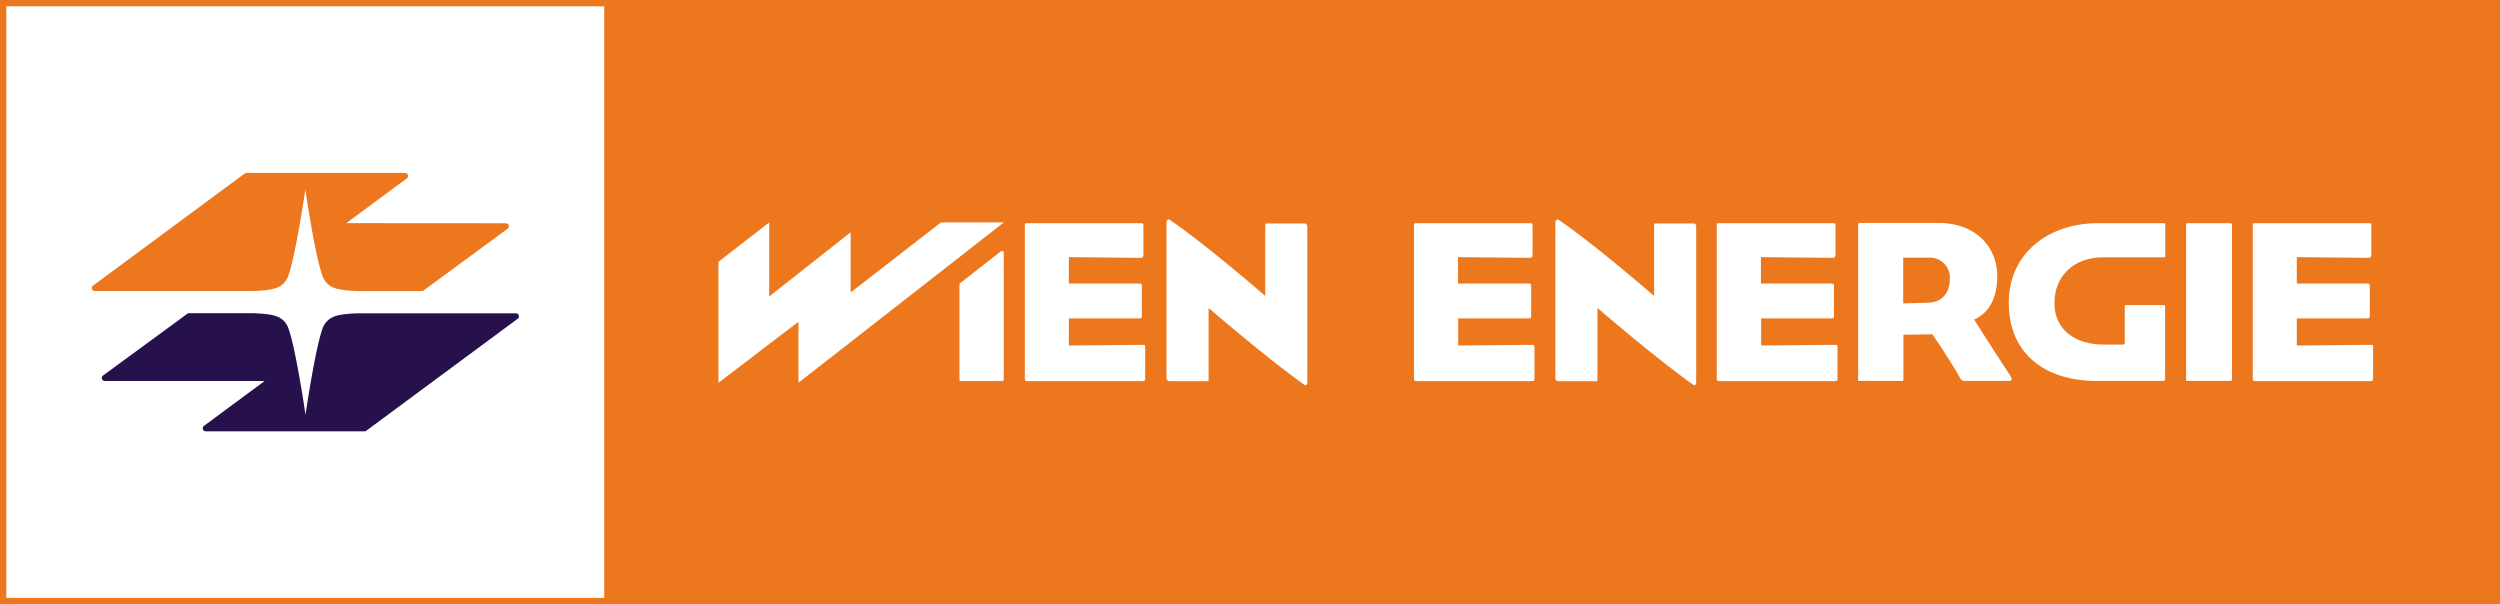
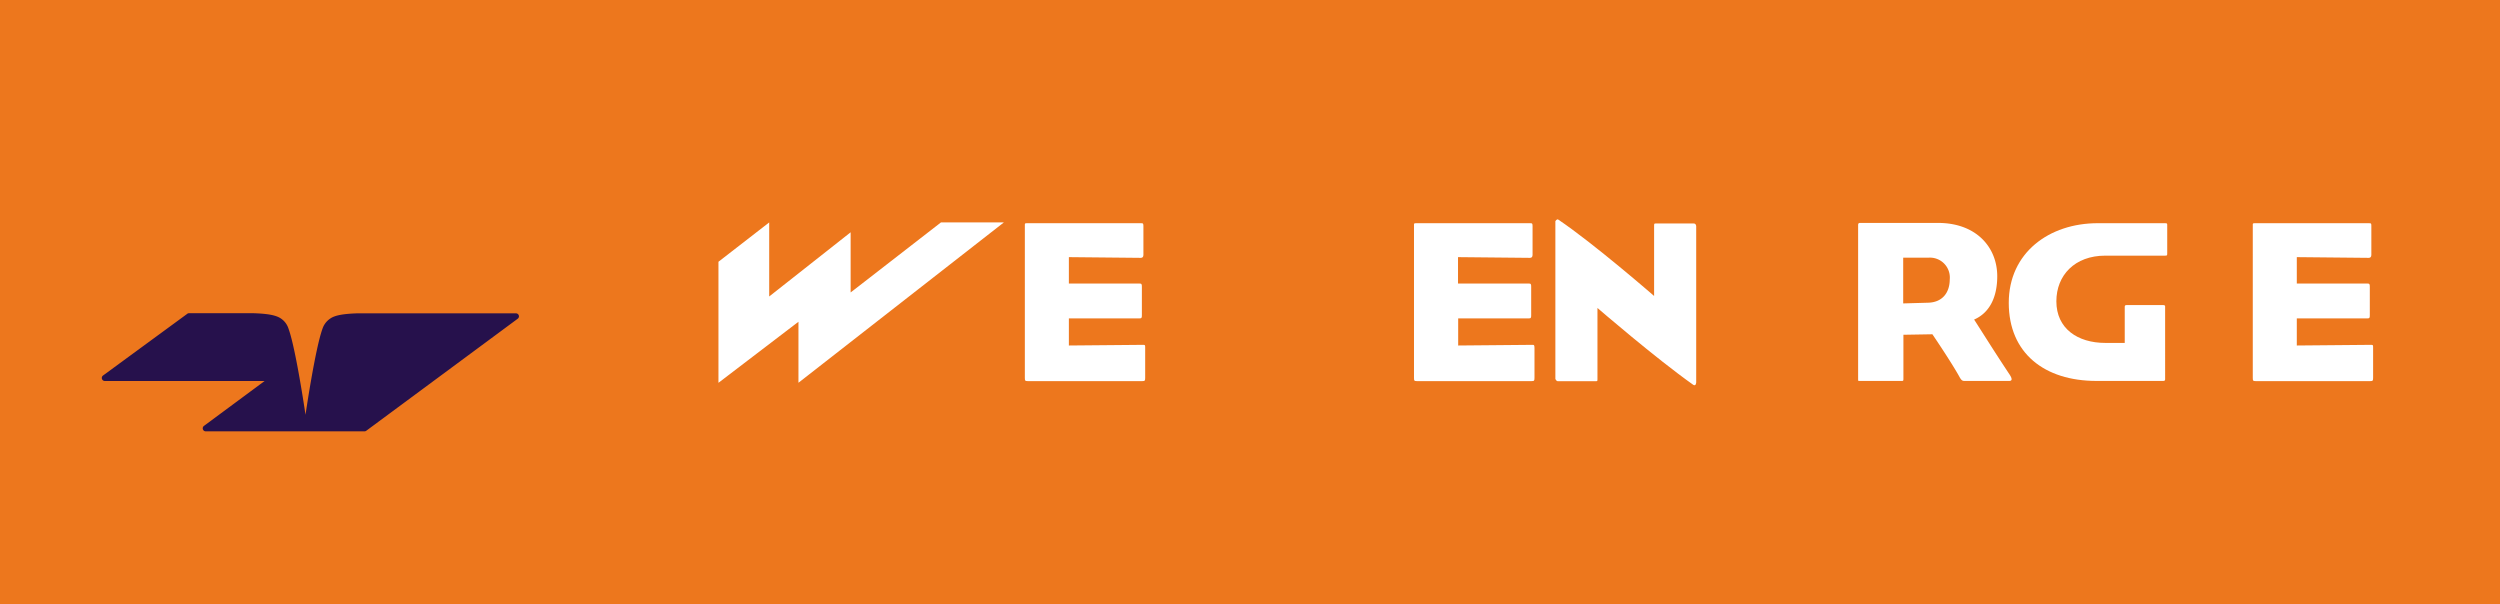
<svg xmlns="http://www.w3.org/2000/svg" viewBox="0 0 453.75 109.67">
  <title>wienenergie</title>
  <path d="M0,0V109.67H453.75V0Z" style="fill:#ed771d" />
-   <path d="M1.15,1.14V108.52H109.67V1.14Z" style="fill:#fff" />
  <path d="M37.36,78.29a.55.55,0,0,1-.33-1l11-8.14h-29a.55.55,0,0,1-.32-1L33.93,57a.54.54,0,0,1,.39-.15H46.06c2.63.09,4,.37,4.85.91a3.47,3.47,0,0,1,1.46,1.91c1.31,3.59,3,15.06,3.08,15.61.08-.55,1.77-12,3.08-15.61A3.55,3.55,0,0,1,60,57.78c.81-.54,2.21-.82,4.84-.91h28.8a.55.55,0,0,1,.55.54.55.55,0,0,1-.24.45L66.48,78.18a.52.52,0,0,1-.33.11Z" style="fill:#26114c" />
  <path d="M91.8,40.52a.55.55,0,0,1,.32,1L76.87,52.73a.57.57,0,0,1-.31.1H64.81c-2.63-.1-4-.38-4.84-.92A3.57,3.57,0,0,1,58.5,50c-1.31-3.6-3-15.06-3.08-15.62-.08.56-1.77,12-3.08,15.62a3.49,3.49,0,0,1-1.46,1.9c-.81.54-2.22.82-4.85.92H17.22a.55.55,0,0,1-.55-.55.57.57,0,0,1,.19-.41l.88-.65,26.65-19.7a.5.5,0,0,1,.34-.12H73.52a.55.55,0,0,1,.55.55.55.55,0,0,1-.22.43l-11,8.13Z" style="fill:#ed771d" />
-   <path d="M181.72,45.57l-7.58,5.92,0,17.28c0,.43,0,.39.43.39h7.13c.43,0,.48,0,.48-.39V46C182.2,45.61,182.15,45.57,181.72,45.57Z" style="fill:#fff" />
-   <path d="M236.78,40.56H230c-.36,0-.36,0-.36.51V53.72s-11-9.57-17.42-13.88c-.23-.13-.5.29-.5.29V68.77s.14.42.46.42h6.77c.41,0,.41,0,.41-.38V55.9s10.6,9.15,17.38,13.94c.5.34.54-.43.54-.43V41.07S237.23,40.56,236.78,40.56Z" style="fill:#fff" />
  <path d="M207.34,62.59,194,62.71V57.79h12.79c.41,0,.46-.08.46-.59V52.06c0-.51-.05-.6-.46-.6H194V46.67l13.07.13c.32,0,.46-.21.46-.55V41.07c0-.51-.05-.56-.46-.56H186.43c-.46,0-.42.05-.42.43V68.57c0,.52.05.6.51.6h20.82c.46,0,.51-.08.51-.6V63.14C207.85,62.59,207.85,62.59,207.34,62.59Z" style="fill:#fff" />
  <path d="M307.41,40.56h-6.83c-.36,0-.36,0-.36.51V53.72s-11-9.57-17.42-13.88c-.23-.13-.5.29-.5.29V68.77s.14.42.46.42h6.77c.41,0,.41,0,.41-.38V55.9s10.6,9.15,17.38,13.94c.5.34.54-.43.54-.43V41.07S307.86,40.56,307.41,40.56Z" style="fill:#fff" />
  <path d="M278,62.59l-13.34.12V57.79h12.79c.41,0,.46-.08.46-.59V52.06c0-.51-.05-.6-.46-.6H264.63V46.67l13.07.13c.32,0,.46-.21.46-.55V41.07c0-.51-.05-.56-.46-.56H257.06c-.46,0-.42.05-.42.43V68.57c0,.52.05.6.51.6H278c.46,0,.51-.08.51-.6V63.14C278.48,62.59,278.48,62.59,278,62.59Z" style="fill:#fff" />
-   <path d="M333,62.59l-13.35.12V57.79H332.4c.42,0,.47-.08.47-.59V52.06c0-.51-.05-.6-.47-.6H319.61V46.67l13.07.13c.32,0,.46-.21.46-.55V41.07c0-.51-.05-.56-.46-.56H312c-.46,0-.41.05-.41.43V68.57c0,.52.05.6.51.6H333c.46,0,.51-.08.51-.6V63.14C333.47,62.59,333.47,62.59,333,62.59Z" style="fill:#fff" />
  <path d="M358.3,58c2.77-1.2,4.2-4,4.2-7.87,0-5.18-3.74-9.67-10.75-9.67H337.62c-.14,0-.37,0-.37.39V68.76c0,.43,0,.38.37.38h7.48c.32,0,.37,0,.37-.38v-8l5.26-.09s3.32,4.88,4.85,7.62c.41.77.6.85,1,.85h8.08c.51,0,.64-.3.09-1.15C362.09,64,359.46,59.78,358.3,58ZM350,54.94l-4.57.13v-8.3H350a3.61,3.61,0,0,1,3.88,3.94C353.87,53.19,352.48,54.86,350,54.94Z" style="fill:#fff" />
-   <path d="M404.65,40.51h-7.46c-.41,0-.41,0-.41.39V68.76c0,.43,0,.38.41.38h7.46c.41,0,.46,0,.46-.38V40.9C405.11,40.55,405.06,40.51,404.65,40.51Z" style="fill:#fff" />
-   <path d="M392.61,55.37H386c-.27,0-.36.09-.36.31V61.1h0v1.14c0,.21-.09.3-.35.3h-3.51c-5.06,0-8.9-2.62-8.9-7.55,0-4.71,3.32-8.29,8.88-8.29h4.14l.08,0h6.57c.41,0,.45,0,.45-.39V40.9c0-.35,0-.39-.45-.39H380.74c-8.8,0-16.15,5.34-16.15,14.46s6.46,14.17,15.92,14.17h12.1c.27,0,.36-.09.36-.3V55.68C393,55.46,392.88,55.37,392.61,55.37Z" style="fill:#fff" />
+   <path d="M392.61,55.37H386c-.27,0-.36.09-.36.31V61.1h0v1.14h-3.51c-5.06,0-8.9-2.62-8.9-7.55,0-4.71,3.32-8.29,8.88-8.29h4.14l.08,0h6.57c.41,0,.45,0,.45-.39V40.9c0-.35,0-.39-.45-.39H380.74c-8.8,0-16.15,5.34-16.15,14.46s6.46,14.17,15.92,14.17h12.1c.27,0,.36-.09.36-.3V55.68C393,55.46,392.88,55.37,392.61,55.37Z" style="fill:#fff" />
  <path d="M430.21,62.59l-13.34.12V57.79h12.79c.41,0,.46-.08.46-.59V52.06c0-.51-.05-.6-.46-.6H416.87V46.67l13.06.13c.33,0,.47-.21.47-.55V41.07c0-.51,0-.56-.47-.56H409.29c-.46,0-.41.05-.41.43V68.57c0,.52.05.6.51.6h20.82c.46,0,.51-.08.51-.6V63.14C430.72,62.59,430.72,62.59,430.21,62.59Z" style="fill:#fff" />
  <polygon points="155.18 52.47 154.39 53.08 154.39 52.08 154.39 42.16 140.41 53.18 139.61 53.81 139.61 52.79 139.61 40.37 130.4 47.51 130.4 69.48 144.13 59 144.92 58.4 144.92 59.39 144.92 69.47 182.2 40.37 170.78 40.37 155.18 52.47" style="fill:#fff" />
</svg>